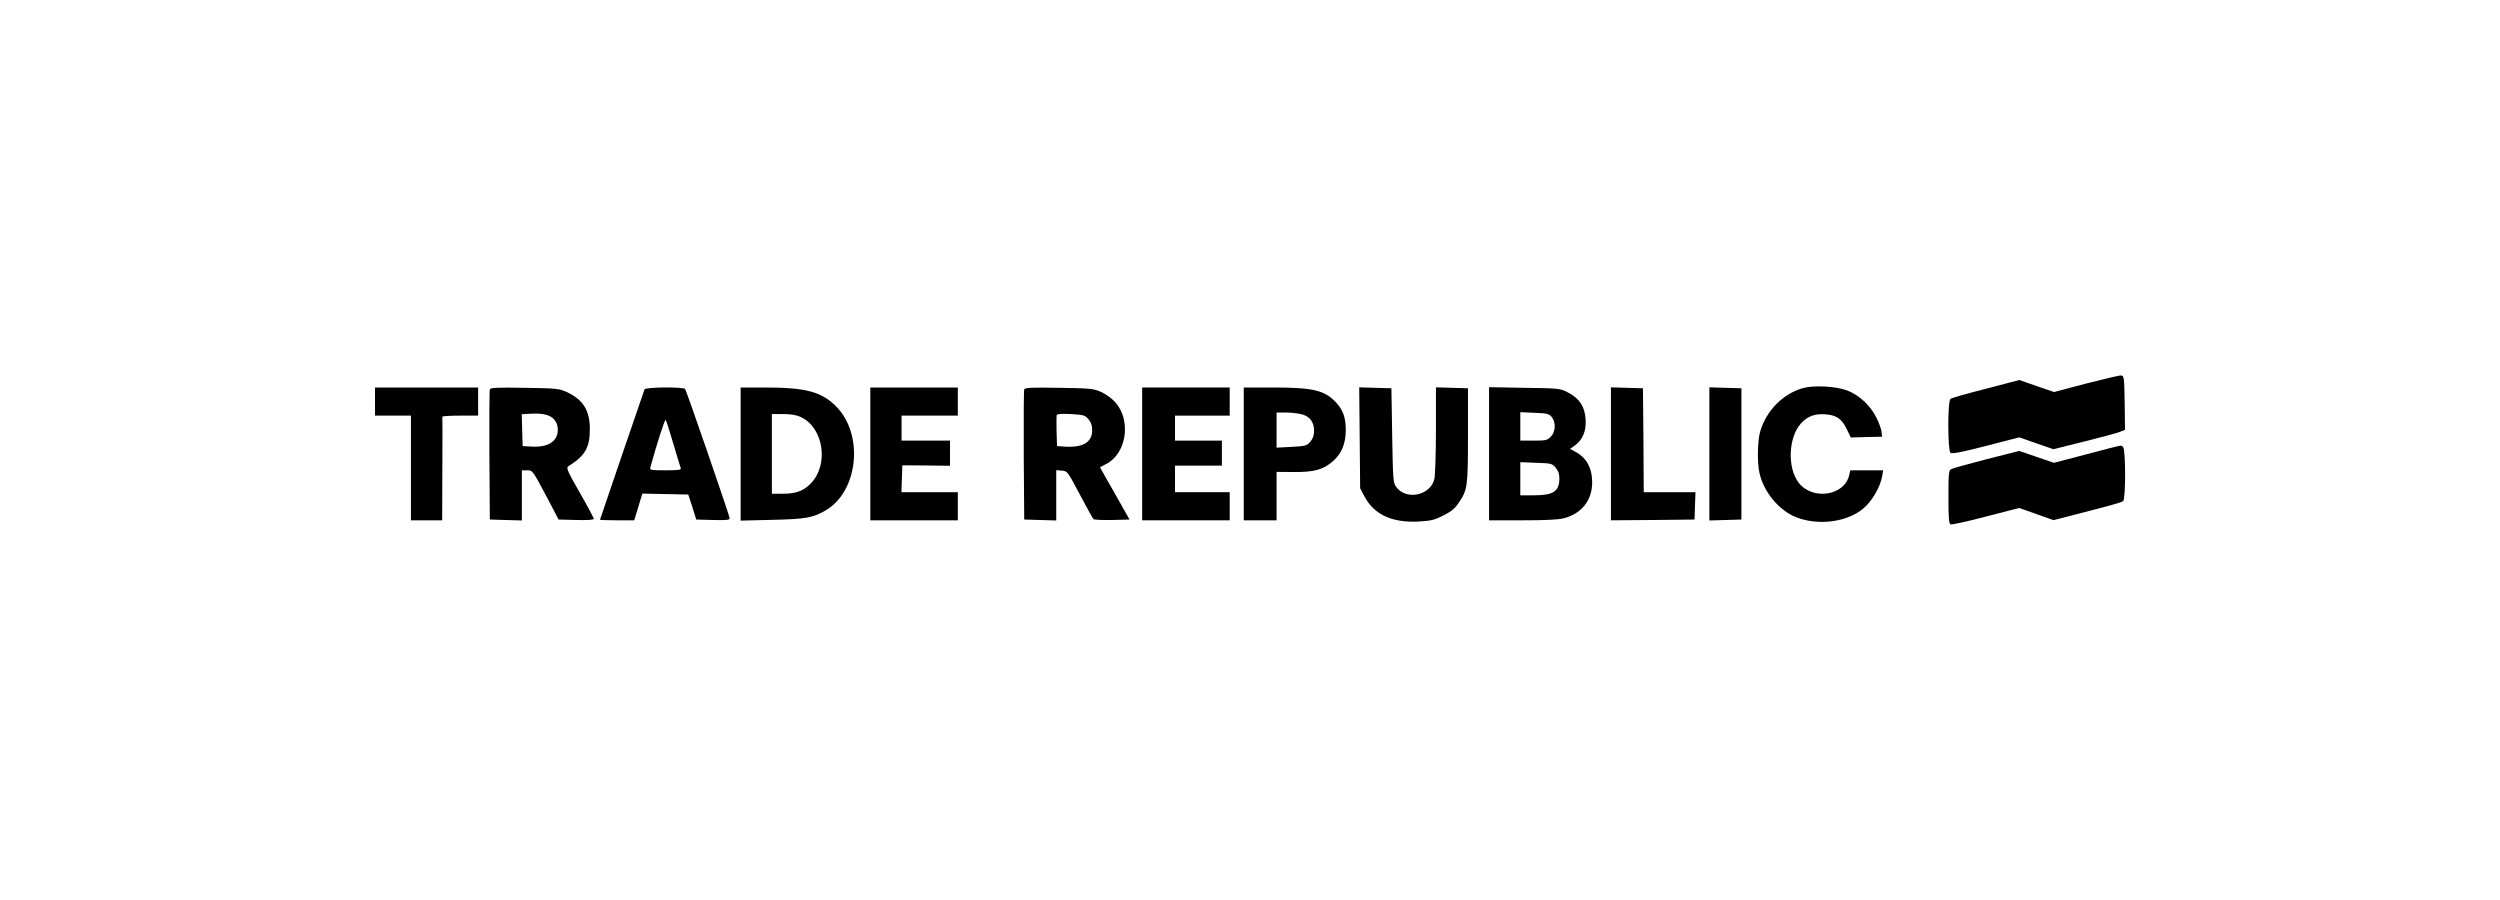
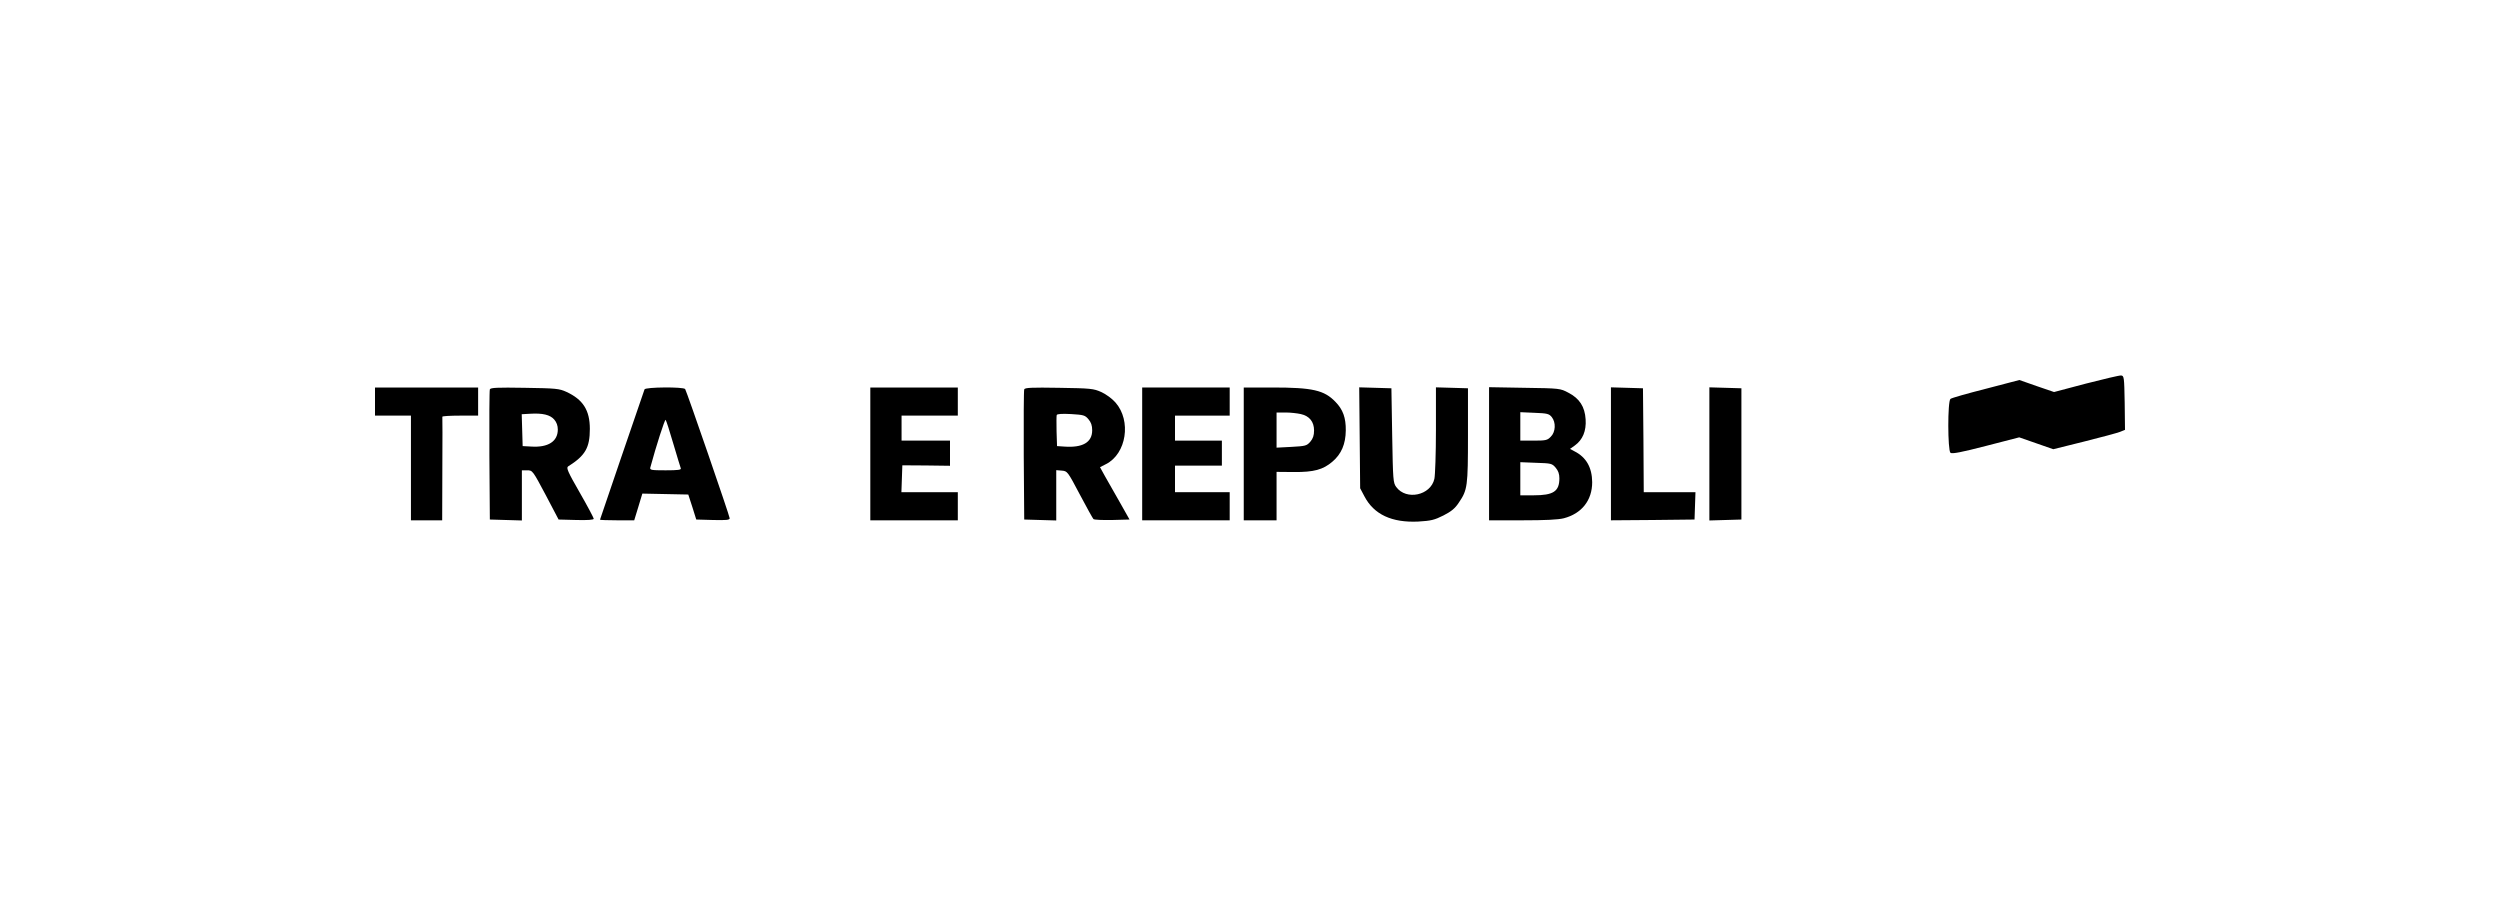
<svg xmlns="http://www.w3.org/2000/svg" version="1.0" width="1600pt" height="576pt" viewBox="0 0 1600 576" preserveAspectRatio="xMidYMid meet">
  <g transform="translate(0,576) scale(0.1,-0.1)" fill="#000000" stroke="none">
    <path d="M13350 3305 l-204 -54 -111 38 -111 39 -214 -56 c-118 -30 -221 -59 -227 -65 -19 -14 -18 -330 0 -345 10 -8 69 3 227 44 l213 55 109 -38 109 -38 197 49 c108 27 212 55 230 62 l32 13 -2 173 c-3 165 -4 173 -23 175 -11 1 -112 -23 -225 -52z" />
-     <path d="M11538 3276 c-128 -37 -233 -143 -273 -278 -17 -59 -20 -201 -4 -267 28 -122 126 -239 236 -282 140 -54 321 -31 425 54 57 46 112 139 124 210 l6 37 -105 0 -105 0 -7 -30 c-29 -133 -234 -164 -323 -50 -74 95 -67 290 14 380 43 47 89 64 161 58 68 -6 101 -29 133 -96 l25 -52 100 3 100 2 -3 30 c-1 17 -16 58 -33 92 -37 76 -109 144 -187 174 -71 27 -214 35 -284 15z" />
    <path d="M2400 3190 l0 -90 115 0 115 0 0 -335 0 -335 100 0 100 0 1 328 c1 180 1 330 0 335 0 4 51 7 114 7 l115 0 0 90 0 90 -330 0 -330 0 0 -90z" />
    <path d="M3135 3268 c-3 -7 -4 -198 -3 -423 l3 -410 103 -3 102 -3 0 161 0 160 34 0 c34 0 35 -1 118 -157 l83 -158 113 -3 c72 -2 112 1 112 8 0 5 -40 81 -90 168 -77 134 -87 158 -74 167 110 69 139 120 139 240 0 120 -44 188 -150 237 -46 21 -66 23 -267 26 -175 3 -219 1 -223 -10z m412 -193 c15 -17 23 -39 23 -64 0 -76 -62 -116 -170 -109 l-55 3 -3 102 -3 102 53 3 c82 5 129 -7 155 -37z" />
    <path d="M4125 3268 c-26 -75 -285 -831 -285 -834 0 -2 49 -4 110 -4 l109 0 26 85 26 86 147 -3 147 -3 26 -80 25 -80 107 -3 c85 -2 107 0 107 11 0 14 -274 809 -285 827 -10 15 -255 13 -260 -2z m184 -347 c24 -80 45 -151 48 -158 4 -10 -17 -13 -97 -13 -93 0 -102 2 -98 18 37 137 93 311 98 305 4 -4 26 -73 49 -152z" />
-     <path d="M4740 2854 l0 -426 203 5 c215 5 260 13 342 61 209 123 245 487 65 666 -92 93 -195 120 -454 120 l-156 0 0 -426z m385 237 c147 -68 182 -307 62 -427 -48 -48 -94 -64 -184 -64 l-63 0 0 255 0 255 73 0 c49 0 85 -6 112 -19z" />
    <path d="M5570 2855 l0 -425 280 0 280 0 0 90 0 90 -180 0 -181 0 3 86 3 86 153 -1 152 -2 0 81 0 80 -155 0 -155 0 0 80 0 80 180 0 180 0 0 90 0 90 -280 0 -280 0 0 -425z" />
    <path d="M6555 3268 c-3 -7 -4 -198 -3 -423 l3 -410 103 -3 102 -3 0 161 0 161 36 -3 c35 -3 37 -5 115 -153 43 -82 83 -153 87 -157 5 -5 59 -7 120 -6 l111 3 -62 110 c-35 61 -77 136 -95 167 l-32 58 39 20 c130 66 163 277 60 394 -22 25 -60 53 -91 67 -49 22 -68 24 -270 27 -176 3 -219 1 -223 -10z m411 -191 c17 -20 24 -40 24 -71 0 -77 -61 -113 -180 -104 l-45 3 -3 94 c-1 52 -1 99 1 105 3 7 34 9 92 6 80 -5 89 -7 111 -33z" />
    <path d="M7310 2855 l0 -425 280 0 280 0 0 90 0 90 -175 0 -175 0 0 85 0 85 150 0 150 0 0 80 0 80 -150 0 -150 0 0 80 0 80 175 0 175 0 0 90 0 90 -280 0 -280 0 0 -425z" />
    <path d="M7960 2855 l0 -425 105 0 105 0 0 155 0 155 110 -1 c129 -1 187 15 247 66 58 49 85 113 86 200 1 81 -18 134 -66 183 -72 75 -146 92 -404 92 l-183 0 0 -425z m365 255 c55 -12 85 -49 85 -105 0 -32 -7 -52 -24 -72 -23 -26 -30 -28 -120 -33 l-96 -5 0 113 0 112 58 0 c31 0 75 -5 97 -10z" />
    <path d="M8702 2958 l3 -323 27 -51 c61 -117 176 -170 345 -162 82 5 103 10 161 39 51 26 75 46 99 83 55 81 58 103 58 431 l0 300 -102 3 -103 3 0 -273 c0 -150 -5 -291 -10 -313 -24 -106 -180 -139 -244 -52 -20 27 -21 44 -26 330 l-5 302 -103 3 -103 3 3 -323z" />
    <path d="M9530 2856 l0 -426 213 0 c146 0 229 4 265 13 115 30 182 115 182 231 -1 94 -38 160 -114 198 l-28 15 31 22 c50 36 74 93 69 167 -5 81 -39 134 -111 171 -51 27 -54 28 -279 31 l-228 4 0 -426z m401 235 c28 -34 25 -96 -6 -126 -22 -23 -32 -25 -110 -25 l-85 0 0 91 0 91 91 -4 c81 -3 93 -6 110 -27z m25 -324 c17 -20 24 -40 24 -68 0 -84 -38 -109 -165 -109 l-85 0 0 106 0 106 101 -4 c96 -3 102 -4 125 -31z" />
-     <path d="M10310 2855 l0 -425 268 2 267 3 3 88 3 87 -165 0 -166 0 -2 333 -3 332 -102 3 -103 3 0 -426z" />
+     <path d="M10310 2855 l0 -425 268 2 267 3 3 88 3 87 -165 0 -166 0 -2 333 -3 332 -102 3 -103 3 0 -426" />
    <path d="M10940 2855 l0 -426 103 3 102 3 0 420 0 420 -102 3 -103 3 0 -426z" />
-     <path d="M13355 2853 l-210 -55 -111 38 -111 38 -209 -53 c-115 -30 -217 -58 -226 -63 -16 -8 -18 -27 -18 -179 0 -135 3 -171 14 -175 7 -3 109 19 226 50 l213 55 110 -39 110 -39 96 25 c288 74 337 88 349 97 17 13 17 328 0 345 -15 15 15 20 -233 -45z" />
  </g>
</svg>